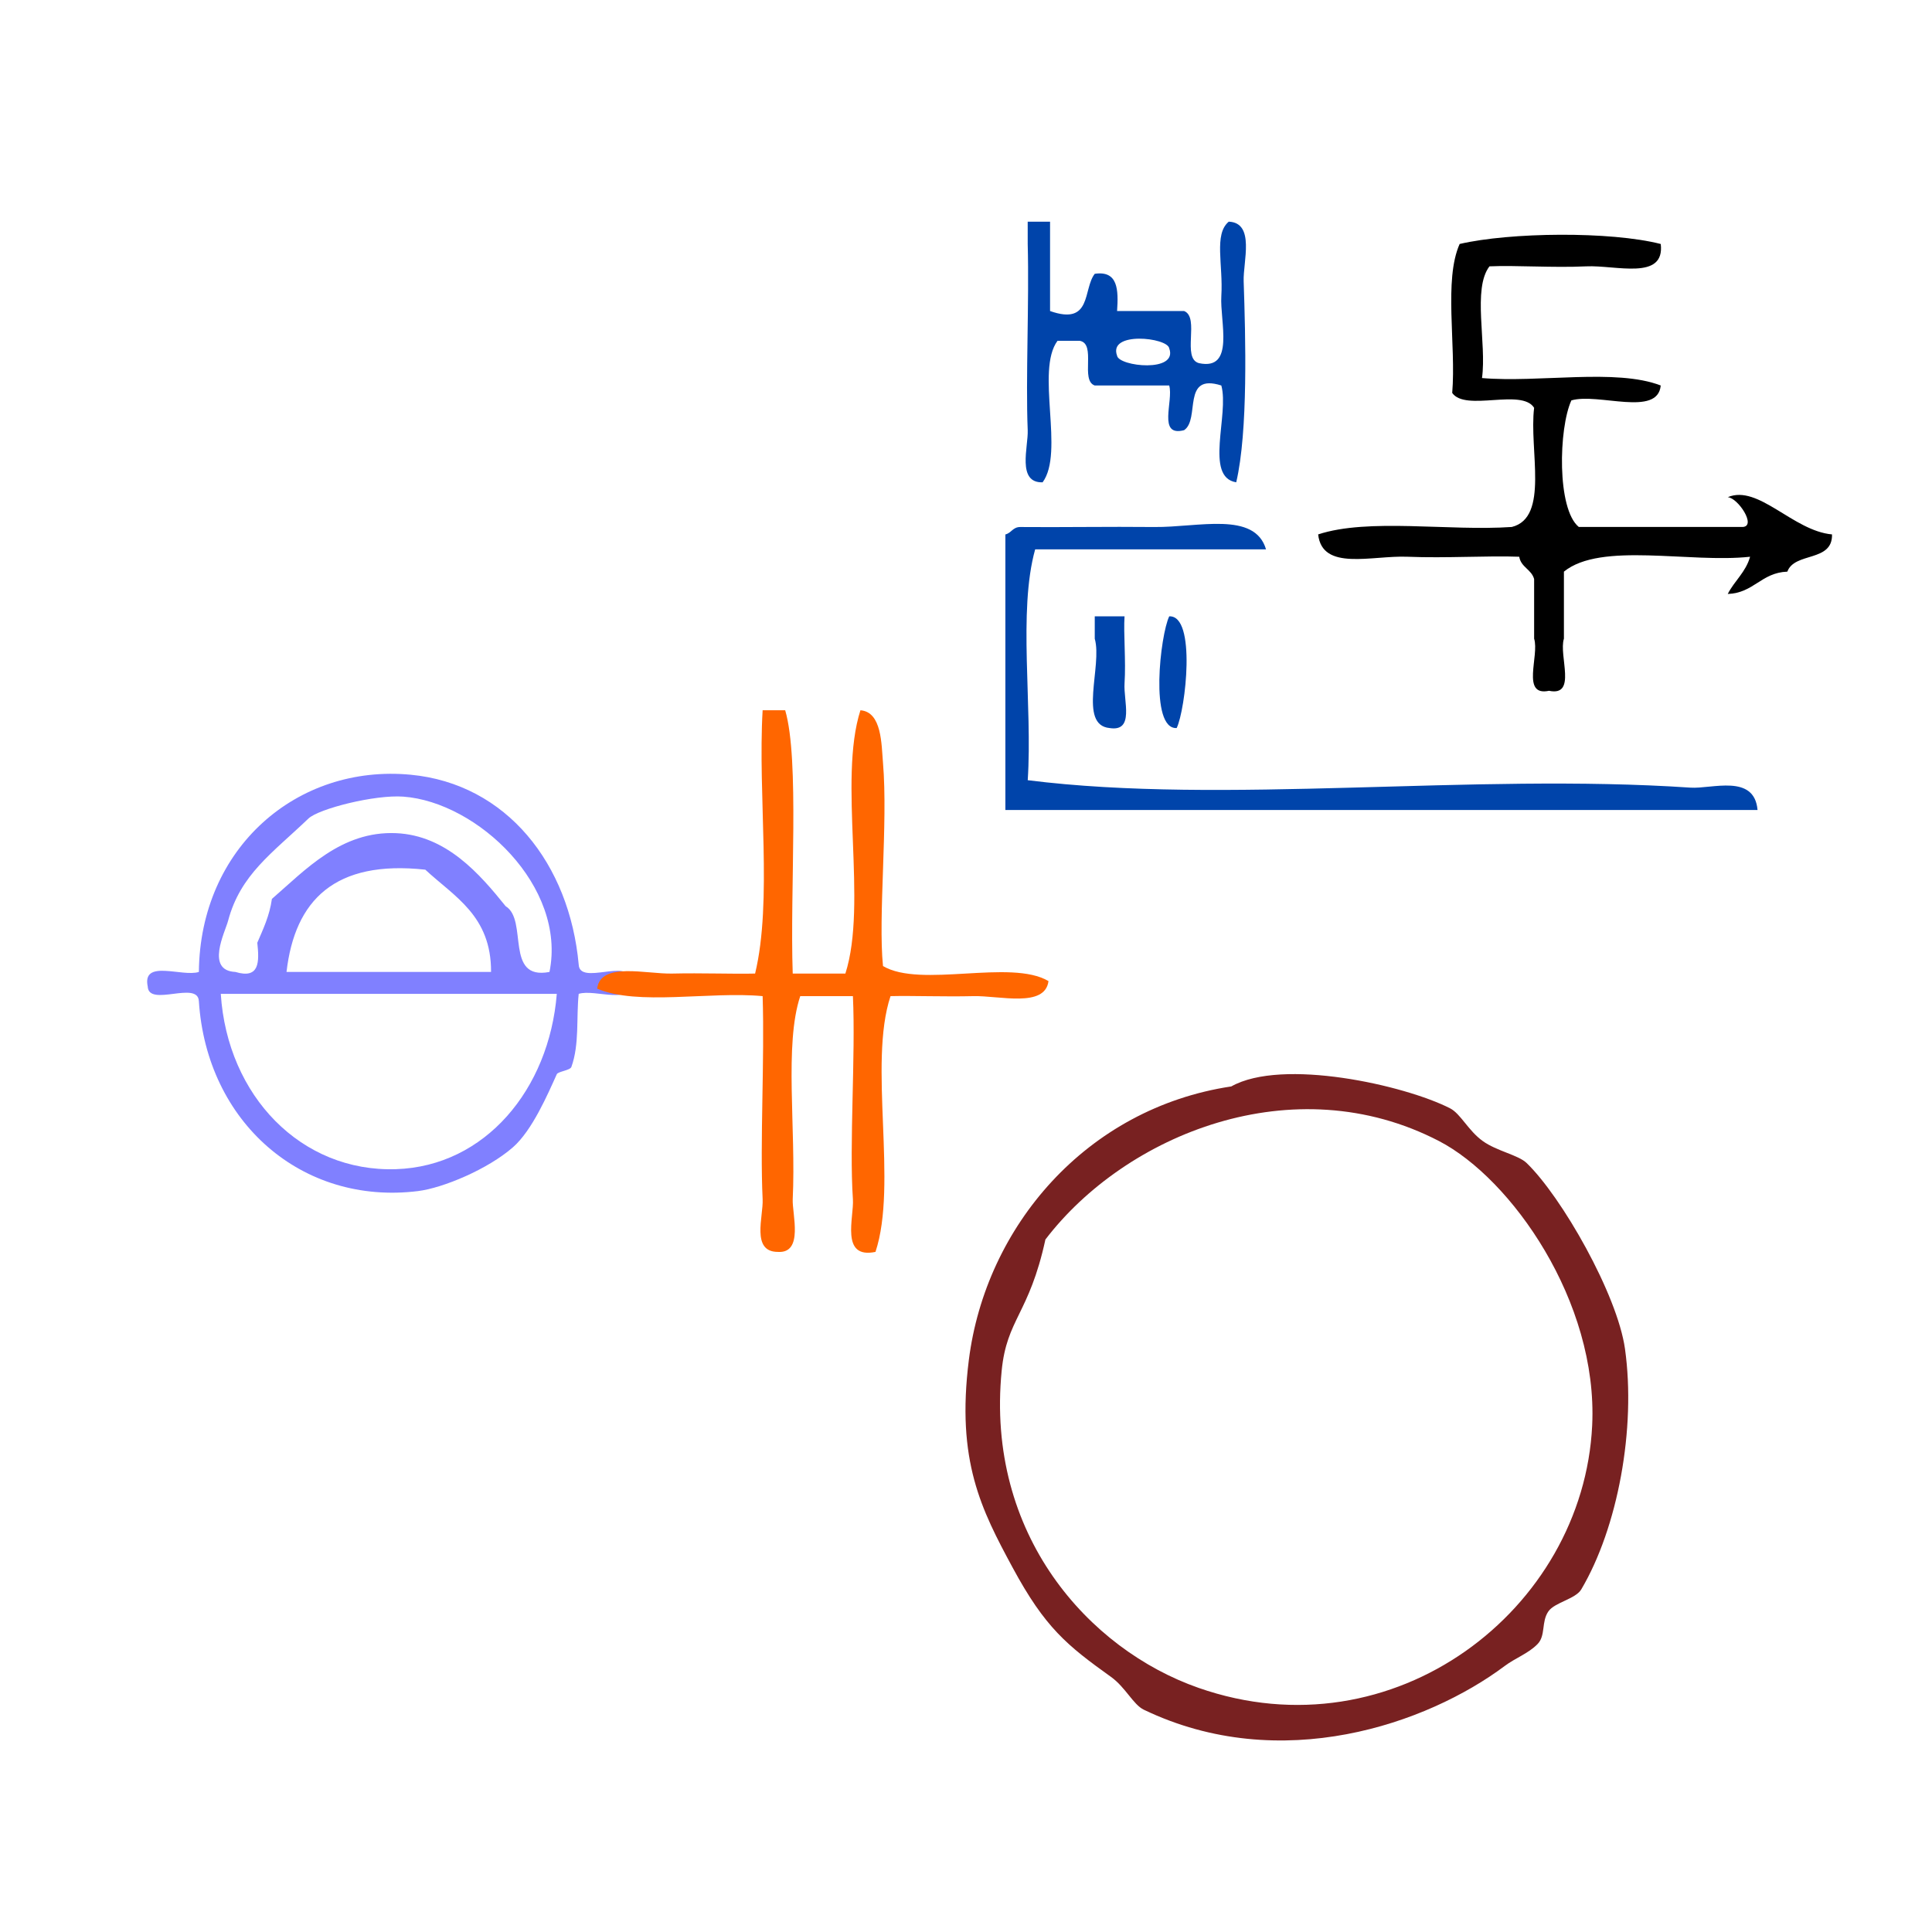
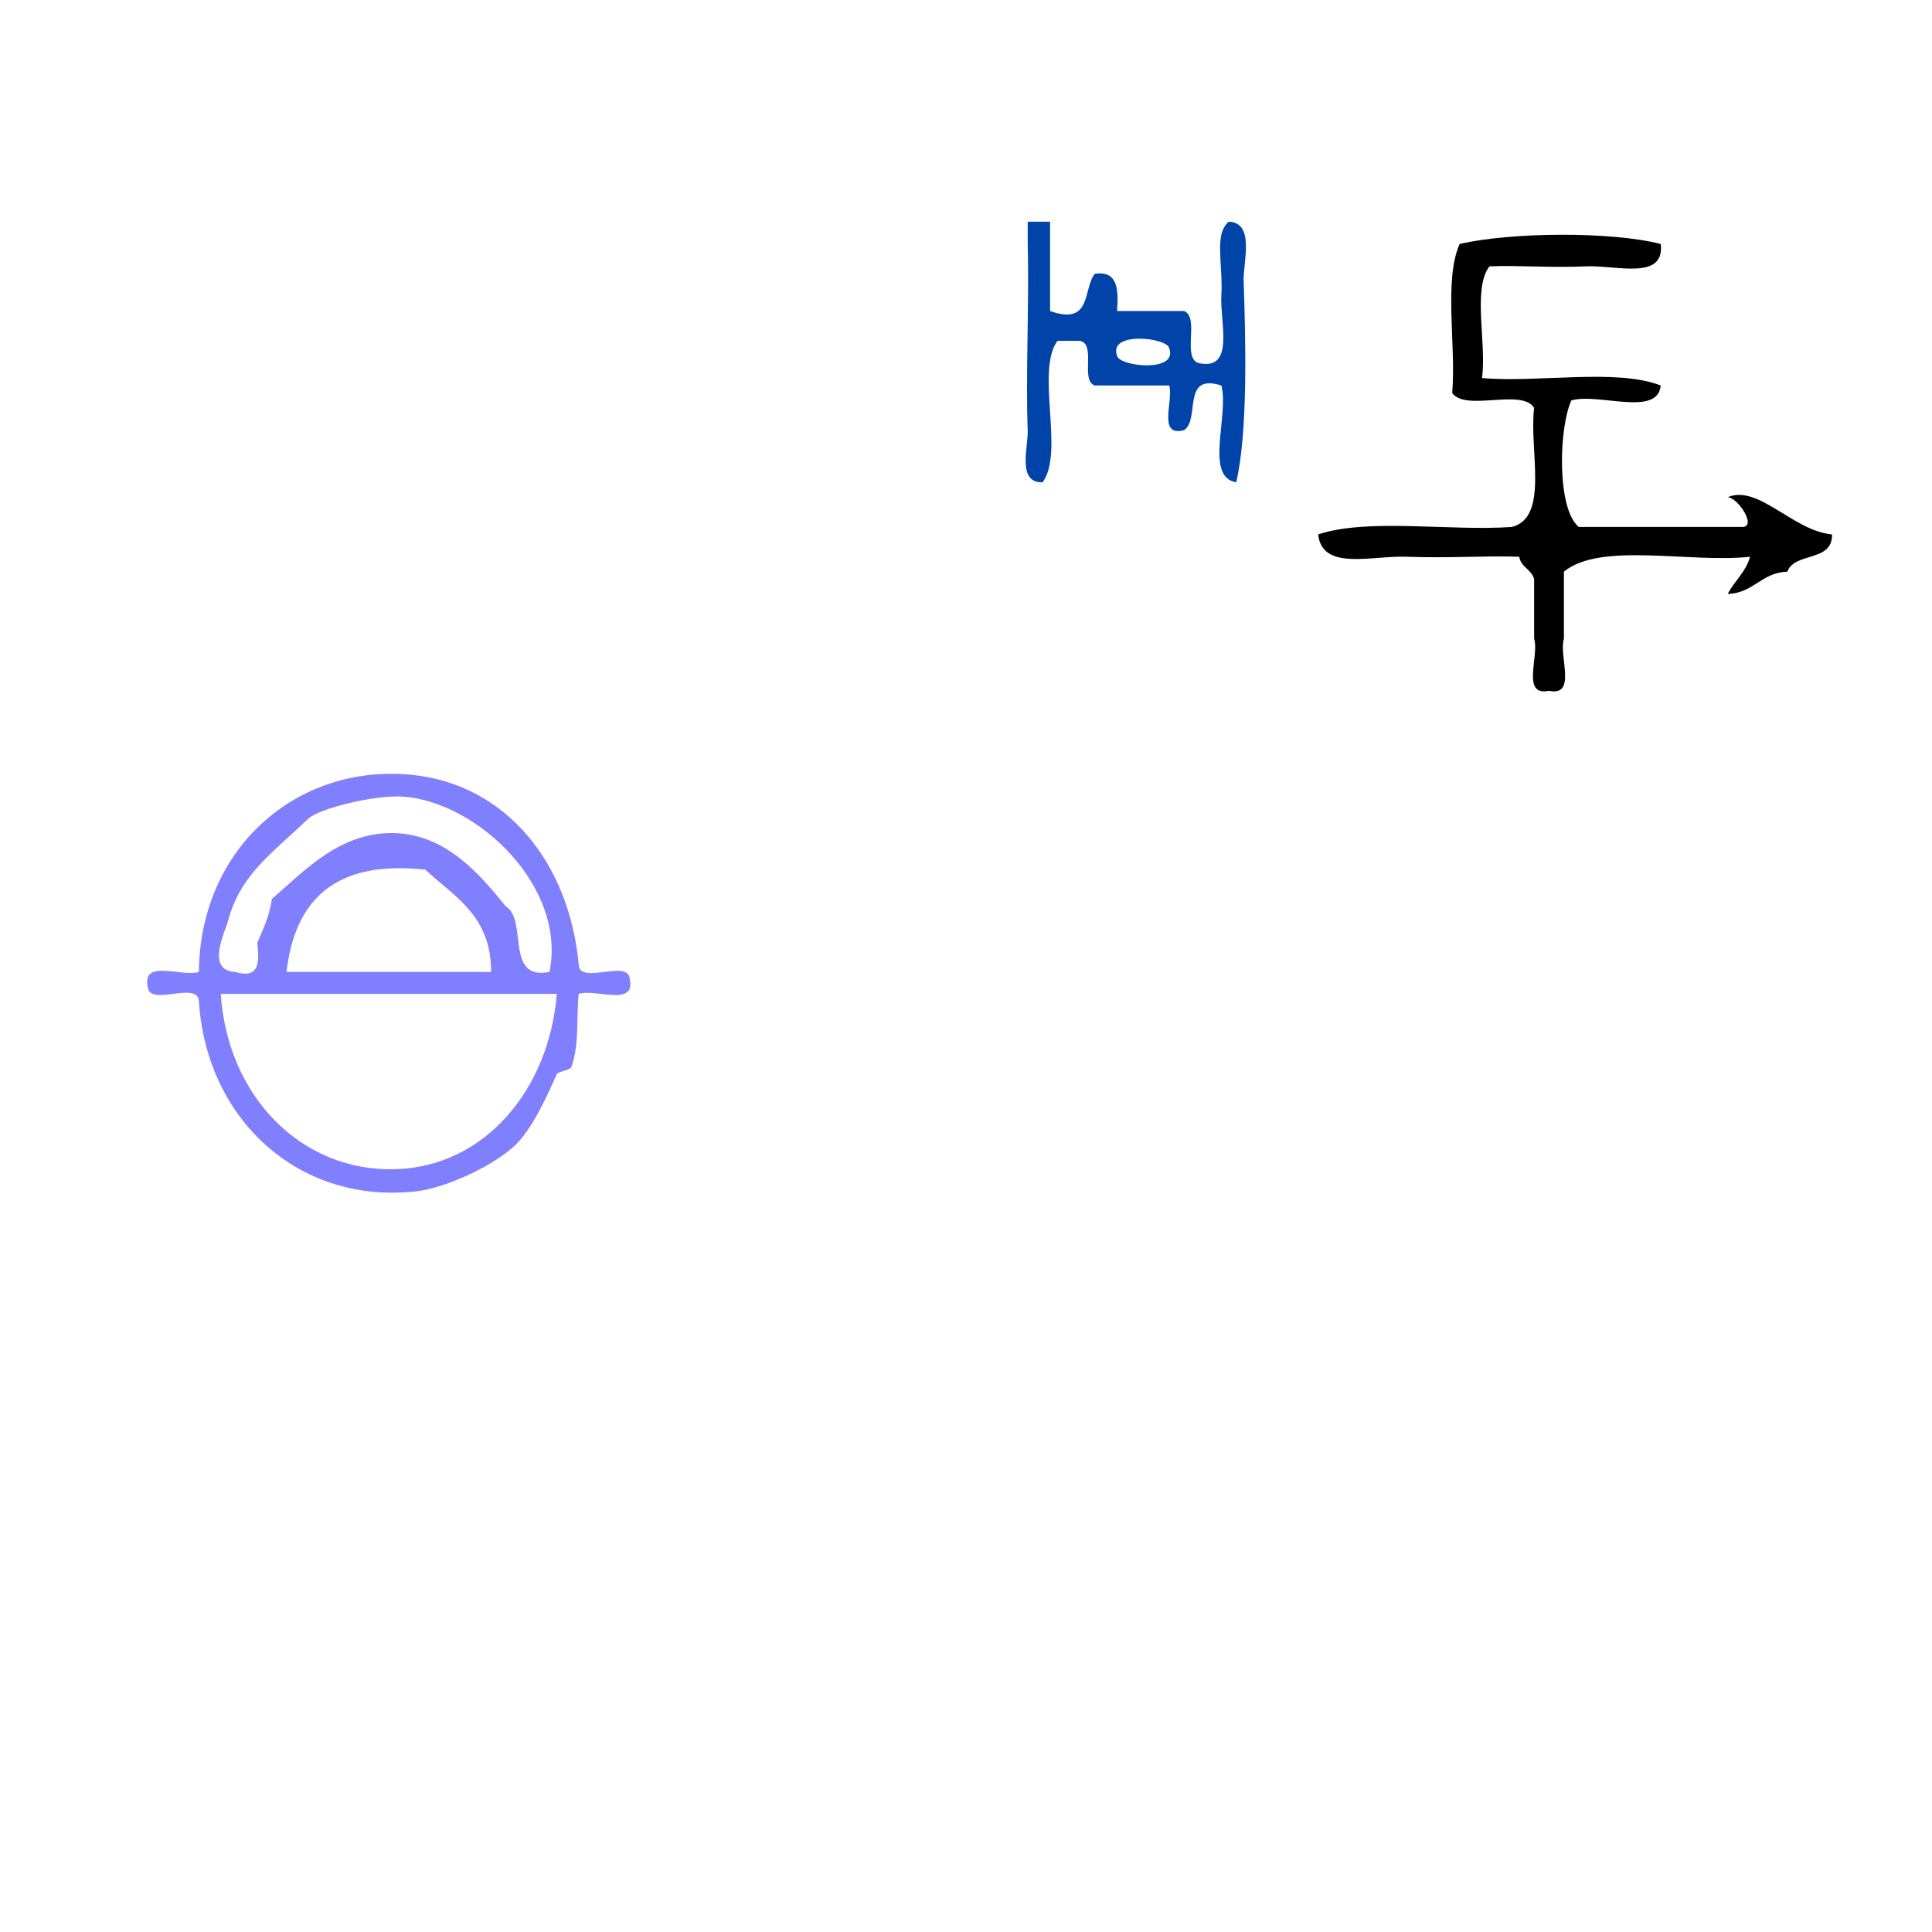
<svg xmlns="http://www.w3.org/2000/svg" xmlns:ns1="http://sodipodi.sourceforge.net/DTD/sodipodi-0.dtd" xmlns:ns2="http://www.inkscape.org/namespaces/inkscape" version="1.1" id="Calque_1" x="0px" y="0px" width="100px" height="100px" viewBox="0 0 100 100" style="enable-background:new 0 0 100 100;" xml:space="preserve" ns1:docname="unideo-30-journalist.svg" ns2:version="0.92.3 (2405546, 2018-03-11)">
  <defs id="defs21" />
  <ns1:namedview pagecolor="#ffffff" bordercolor="#666666" borderopacity="1" objecttolerance="10" gridtolerance="10" guidetolerance="10" ns2:pageopacity="0" ns2:pageshadow="2" ns2:window-width="739" ns2:window-height="480" id="namedview19" showgrid="false" ns2:zoom="2.36" ns2:cx="50" ns2:cy="50" ns2:window-x="719" ns2:window-y="105" ns2:window-maximized="0" ns2:current-layer="g12" />
  <g id="g16">
    <g id="g14">
      <g id="g12">
        <g id="g874">
          <path ns2:connector-curvature="0" style="fill:#0044aa;fill-opacity:1;stroke-width:0.514" id="path2" d="m 53.195,11.474 c 0.385,0 0.771,0 1.156,0 0,1.542 0,3.083 0,4.625 2.184,0.771 1.693,-1.134 2.313,-1.927 1.205,-0.177 1.232,0.824 1.156,1.927 1.156,0 2.313,0 3.469,0 0.831,0.326 -0.144,2.457 0.771,2.698 1.883,0.4 1.075,-2.16 1.156,-3.469 0.102,-1.623 -0.398,-3.206 0.385,-3.855 1.374,0.058 0.737,2.082 0.771,3.083 0.097,2.88 0.235,7.761 -0.385,10.408 -1.663,-0.265 -0.354,-3.501 -0.771,-5.011 -2.076,-0.662 -1.08,1.747 -1.927,2.313 -1.393,0.365 -0.538,-1.519 -0.771,-2.313 -1.285,0 -2.57,0 -3.855,0 -0.76,-0.268 0.096,-2.151 -0.771,-2.312 -0.385,0 -0.771,0 -1.156,0 -1.146,1.552 0.375,5.771 -0.771,7.324 -1.343,0.038 -0.736,-1.842 -0.771,-2.698 -0.109,-2.686 0.081,-6.624 0,-9.637 -5.13e-4,-0.386 -5.13e-4,-0.771 -5.13e-4,-1.157 z m 4.625,6.938 c 0.093,0.558 3.173,0.896 2.698,-0.385 -0.092,-0.558 -3.172,-0.896 -2.698,0.385 z" />
          <path style="stroke-width:0.514" ns2:connector-curvature="0" id="path4" d="m 85.96,12.63 c 0.224,1.91 -2.329,1.084 -3.855,1.156 -1.732,0.082 -3.651,-0.063 -5.011,0 -0.89,1.166 -0.137,3.975 -0.386,5.782 2.958,0.253 6.934,-0.51 9.251,0.385 -0.154,1.645 -3.23,0.367 -4.625,0.771 -0.661,1.445 -0.756,5.628 0.385,6.552 2.827,0 5.653,0 8.48,0 0.733,-0.037 -0.239,-1.505 -0.771,-1.542 1.583,-0.672 3.383,1.748 5.397,1.927 0.034,1.449 -1.932,0.895 -2.313,1.927 -1.36,0.053 -1.724,1.103 -3.084,1.156 0.346,-0.681 0.931,-1.124 1.156,-1.927 -3.127,0.341 -7.724,-0.785 -9.636,0.771 0,1.156 0,2.312 0,3.469 -0.281,0.876 0.694,3.008 -0.771,2.698 -1.466,0.309 -0.49,-1.823 -0.771,-2.698 0,-1.028 0,-2.056 0,-3.084 -0.137,-0.506 -0.678,-0.606 -0.771,-1.156 -1.623,-0.063 -3.791,0.082 -5.782,0 -1.844,-0.076 -4.415,0.76 -4.626,-1.156 2.612,-0.858 6.779,-0.16 10.023,-0.385 1.954,-0.487 0.886,-3.996 1.156,-6.167 -0.643,-1.027 -3.554,0.214 -4.24,-0.771 0.208,-2.49 -0.447,-5.843 0.385,-7.71 2.608,-0.607 7.807,-0.665 10.408,0.001 z" />
-           <path ns2:connector-curvature="0" style="fill:#0044aa;fill-opacity:1;stroke-width:0.514" id="path6" d="m 65.529,28.434 c -3.983,0 -7.966,0 -11.949,0 -0.897,3.214 -0.13,8.093 -0.385,11.949 10.162,1.282 22.963,-0.38 34.306,0.385 1.097,0.075 3.303,-0.733 3.469,1.156 -12.977,0 -25.955,0 -38.932,0 0,-4.754 0,-9.508 0,-14.261 0.312,-0.074 0.384,-0.387 0.771,-0.385 2.016,0.02 4.567,-0.025 6.938,0 2.277,0.023 5.196,-0.83 5.782,1.156 z" />
-           <path ns2:connector-curvature="0" style="fill:#0044aa;fill-opacity:1;stroke-width:0.514" id="path8" d="m 56.664,31.902 c 0.514,0 1.028,0 1.542,0 -0.06,0.855 0.077,2.306 0,3.469 -0.06,0.905 0.528,2.518 -0.771,2.313 -1.645,-0.154 -0.367,-3.23 -0.771,-4.625 0,-0.385 0,-0.771 0,-1.157 z" />
-           <path ns2:connector-curvature="0" style="fill:#0044aa;fill-opacity:1;stroke-width:0.514" id="path10" d="m 60.519,31.902 c 1.417,-0.072 0.845,4.834 0.385,5.782 -1.416,0.072 -0.845,-4.833 -0.385,-5.782 z" />
          <g transform="matrix(0.513,0,0,0.513,5.596,24.286)" id="g4524-0">
            <g transform="matrix(0.737,0,0,0.737,-8.531,15.015)" id="g8-08-47" style="fill:#8080ff">
              <g id="g6-62-2" style="fill:#8080ff">
                <g id="g4-44-3" style="fill:#8080ff">
                  <path ns2:connector-curvature="0" d="m 76,47.453 c 0.136,2.864 6.863,-0.863 7,2 0.802,3.802 -4.729,1.271 -7,2 -0.348,3.269 0.119,6.883 -1,10 -0.175,0.484 -1.829,0.622 -2,1 -1.252,2.775 -3.372,7.701 -6,10 -3.451,3.02 -9.586,5.577 -13,6 -15.904,1.973 -28.933,-9.437 -30.001,-26 -0.136,-2.863 -6.863,0.864 -7,-2 -0.802,-3.802 4.729,-1.271 7,-2 0.164,-17.007 13.467,-28.475 29.001,-27 13.131,1.247 21.746,12.196 23,26 z m -24,-23 c -3.926,-0.292 -11.605,1.664 -13.001,3 -4.943,4.736 -9.318,7.65 -11,14 -0.409,1.548 -3.125,6.813 1,7 3.338,1.005 3.279,-1.388 3,-4 0.798,-1.868 1.671,-3.662 2,-6 4.563,-3.951 9.484,-9.326 17,-9 6.892,0.301 11.442,5.584 15.001,10 3.112,1.888 -0.194,10.194 6,9 2.366,-11.689 -9.83,-23.241 -20,-24 z m 3,10 c -12.356,-1.355 -17.863,4.138 -19.001,14 9.333,0 18.667,0 28.001,0 0.037,-7.703 -5.03,-10.301 -9,-14 z m -4.001,41 c 12.175,-0.401 20.948,-10.914 22.001,-24 -15.334,0 -30.668,0 -46.001,0 0.905,14.004 11.032,24.43 24,24 z" id="path2-17-8" style="fill:#8080ff" />
                </g>
              </g>
            </g>
            <g transform="matrix(0.759,0,0,0.759,34.161,13.74)" id="g8-45-0" style="fill:#ff6600">
              <g id="g6-2-4" style="fill:#ff6600">
                <g id="g4-52-17" style="fill:#ff6600">
-                   <path ns2:connector-curvature="0" d="m 41.999,13.943 c 1,0 2,0 3,0 1.931,6.637 0.612,23.646 1,35 2.333,0 4.667,0 7.001,0 2.99,-9.342 -0.991,-25.657 2,-35 2.857,0.218 2.79,4.53 3,7 0.679,8.033 -0.666,20.471 0,27 5.021,2.98 16.979,-0.979 22,2 -0.467,3.604 -6.534,1.915 -10,2 -3.851,0.094 -8.084,-0.073 -11,0 -2.991,9.009 0.99,24.991 -2,34 -4.722,0.979 -2.837,-4.604 -3,-7 -0.502,-7.305 0.373,-19.052 0,-27 -2.334,0 -4.668,0 -7.001,0 -2.145,6.446 -0.549,17.56 -1,27 -0.093,1.952 1.501,7.248 -2,7 -3.55,-0.022 -1.891,-4.708 -2,-7 -0.364,-7.645 0.272,-18.463 0,-27 -7.009,-0.656 -16.653,1.321 -22,-1 0.466,-3.602 6.534,-1.915 10,-2 3.85,-0.094 8.083,0.073 11,0 2.328,-9.672 0.337,-23.661 1,-35 z" id="path2-89-1" style="fill:#ff6600" />
-                 </g>
+                   </g>
              </g>
            </g>
          </g>
          <g style="fill:#782121" id="g8-42" transform="matrix(0.566,0,0,0.566,38.825,44.541)">
            <g style="fill:#782121" id="g6-98">
              <g style="fill:#782121" id="g4-2">
-                 <path style="fill:#782121" id="path2-82" d="m 44.006,20.657 c 4.661,-2.621 15.832,-0.125 20.001,2 0.971,0.495 1.662,2.042 3,3 1.274,0.915 3.245,1.273 4,2 3.219,3.103 8.303,12.028 9,17 1.021,7.279 -0.655,16.348 -4,22 -0.518,0.873 -2.434,1.188 -3,2 -0.67,0.958 -0.23,2.212 -1,3 -0.846,0.865 -2.013,1.261 -3,2 -7.066,5.288 -20.482,10.015 -33.001,4 -0.971,-0.467 -1.672,-2.048 -3,-3 -4.012,-2.877 -6.021,-4.479 -9,-10 -2.854,-5.293 -5.169,-9.749 -4,-19 1.537,-12.163 10.717,-23.001 24,-25 z m -21,26 c -1.474,14.984 7.954,25.486 18,29 17.873,6.252 35.196,-7.171 36.001,-24 0.541,-11.347 -7.402,-22.571 -14,-26 -13.293,-6.905 -28.662,-0.607 -36.001,9 -1.488,6.834 -3.533,7.245 -4,12 z" ns2:connector-curvature="0" />
-               </g>
+                 </g>
            </g>
          </g>
        </g>
      </g>
    </g>
  </g>
</svg>